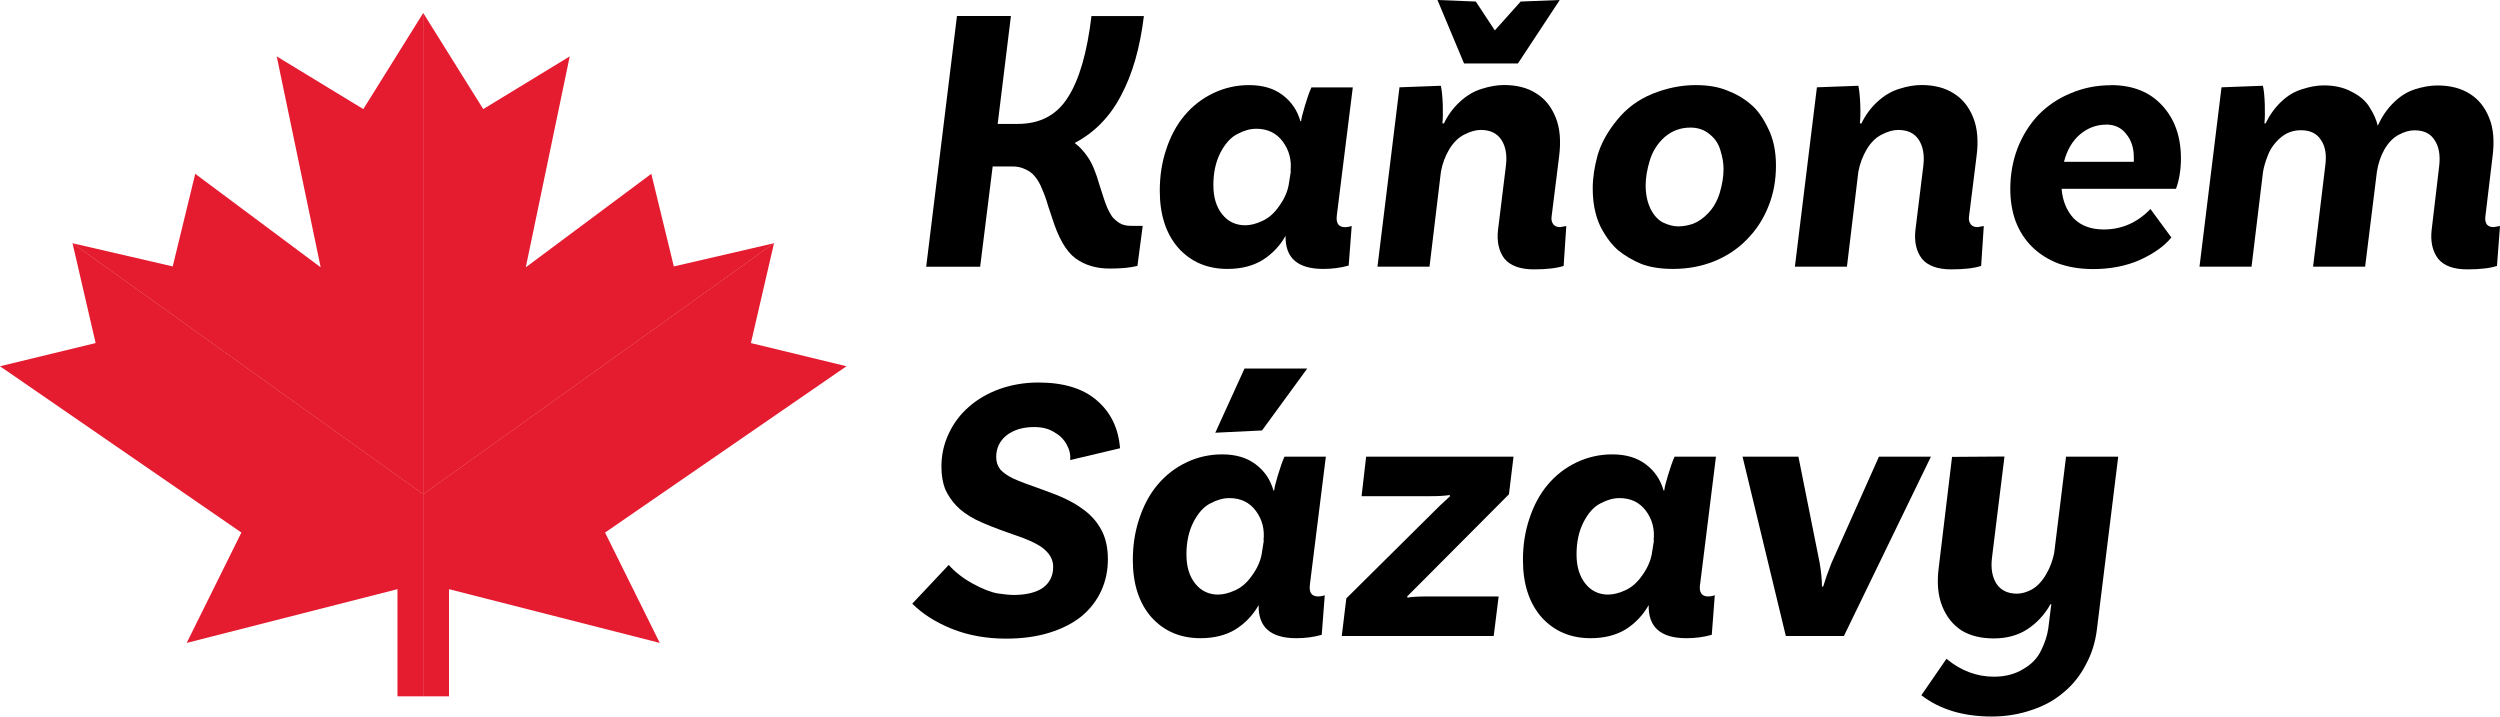
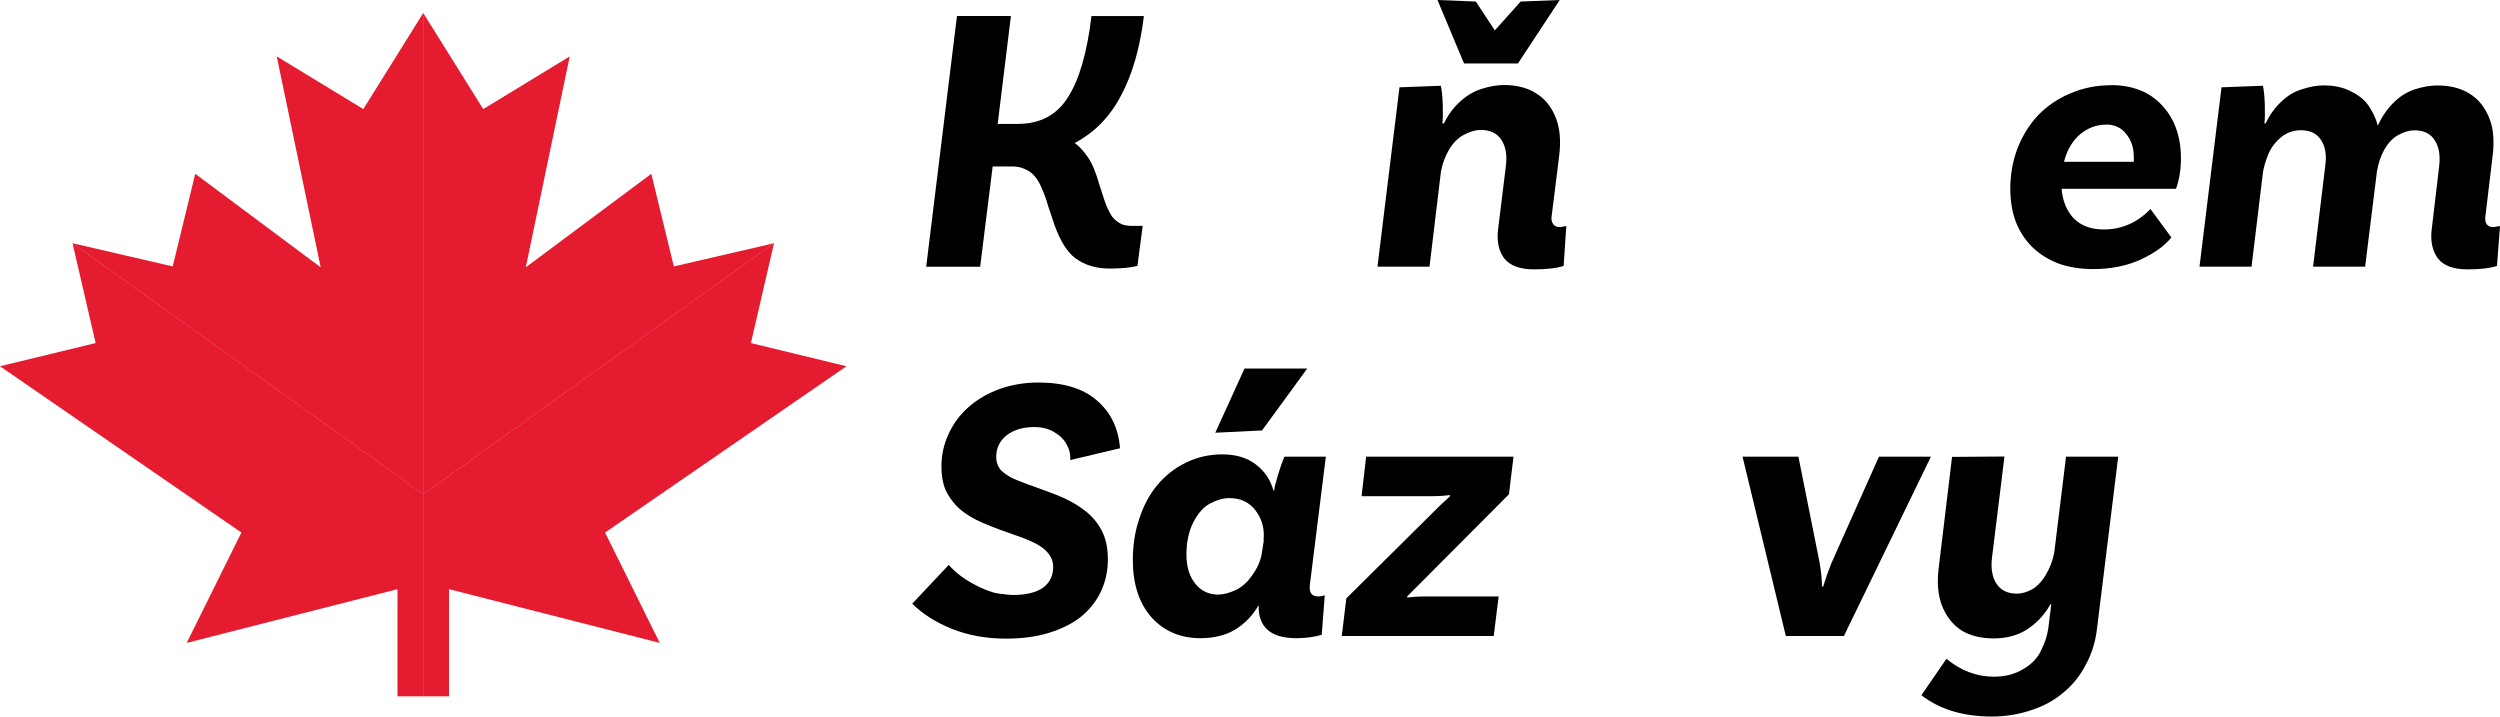
<svg xmlns="http://www.w3.org/2000/svg" id="Vrstva_1" data-name="Vrstva 1" viewBox="0 0 339.59 97.33">
  <defs>
    <style>
      .cls-1 {
        fill: #e51b30;
      }
    </style>
  </defs>
  <polygon class="cls-1" points="57.48 67.15 57.48 1.75 65.64 14.82 77.39 7.66 71.42 36.31 88.47 23.61 91.53 36.19 105.14 33.04 57.48 67.15" />
  <polygon class="cls-1" points="57.5 67.15 57.5 1.75 49.35 14.82 37.59 7.66 43.56 36.31 26.52 23.61 23.46 36.19 9.85 33.04 57.5 67.15" />
  <polygon class="cls-1" points="105.1 33.05 57.48 67.13 57.48 94.59 60.99 94.59 60.99 80.03 89.62 87.33 82.19 72.34 114.98 49.75 102 46.6 105.14 33.03 105.1 33.05" />
  <polygon class="cls-1" points="12.99 46.6 0 49.75 32.79 72.34 25.36 87.33 53.99 80.03 53.99 94.59 57.5 94.59 57.5 67.13 9.89 33.05 9.85 33.03 12.99 46.6" />
  <path d="M154.5,36.12c-.93.24-2.18.36-3.77.36-1.82,0-3.37-.46-4.64-1.39s-2.34-2.79-3.2-5.57c-.07-.17-.24-.69-.52-1.55-.24-.86-.52-1.63-.83-2.32-.27-.69-.6-1.26-.98-1.7-.38-.45-.82-.77-1.34-.98-.48-.24-1.05-.36-1.7-.36h-2.68l-1.7,13.62h-7.33l4.18-34.06h7.33l-1.8,14.66h2.73c3.03,0,5.3-1.2,6.81-3.61,1.55-2.41,2.61-6.09,3.2-11.04h7.12c-.52,4.3-1.55,7.89-3.1,10.79-1.51,2.89-3.61,5.04-6.3,6.45.66.49,1.26,1.14,1.81,1.96.55.79,1.07,2.03,1.55,3.72.51,1.65.88,2.7,1.08,3.15.21.45.41.82.62,1.14.24.31.57.6.98.88.41.28.98.41,1.7.41h1.5l-.72,5.47v-.03Z" />
-   <path d="M169.16,30.6c.69,0,1.44-.19,2.27-.57.86-.38,1.62-1.03,2.27-1.96.69-.93,1.14-1.89,1.34-2.89l.31-1.96-.05.05c.17-1.51-.18-2.86-1.04-4.02-.86-1.17-2.06-1.76-3.61-1.76-.83,0-1.69.24-2.58.72-.89.45-1.67,1.31-2.32,2.58-.62,1.24-.93,2.68-.93,4.34s.39,2.97,1.19,3.97c.79,1,1.84,1.5,3.15,1.5ZM181.59,29.26c-.14,1.07.24,1.6,1.14,1.6.27,0,.57-.05.88-.16l-.41,5.37c-1.07.31-2.22.46-3.46.46-3.48,0-5.18-1.5-5.11-4.49-.79,1.38-1.84,2.48-3.15,3.3-1.31.79-2.89,1.19-4.75,1.19-2.72,0-4.94-.94-6.66-2.84-1.69-1.93-2.53-4.52-2.53-7.79,0-2,.29-3.87.88-5.62.59-1.79,1.41-3.32,2.48-4.59,1.1-1.31,2.41-2.32,3.92-3.04s3.13-1.09,4.85-1.09c1.86,0,3.37.45,4.54,1.34,1.2.9,2.01,2.08,2.43,3.56h.1c.03-.38.21-1.08.52-2.11.31-1.04.6-1.86.88-2.48h5.62s-2.17,17.39-2.17,17.39Z" />
  <path d="M211.88,30.86l.88-.16-.36,5.42c-.93.31-2.29.47-4.07.47s-3.18-.48-3.97-1.45c-.76-1-1.05-2.29-.88-3.87l1.08-8.77c.17-1.44-.03-2.61-.62-3.51-.59-.89-1.52-1.34-2.79-1.34-.69,0-1.43.21-2.22.62-.79.38-1.48,1.05-2.07,2.01-.55.93-.93,1.94-1.13,3.04l-1.55,12.9h-7.07l2.99-24.36,5.62-.21c.14.65.22,1.51.26,2.58.03,1.07.02,1.91-.05,2.53h.21c.55-1.14,1.27-2.12,2.17-2.94.93-.86,1.92-1.44,2.99-1.76,1.07-.34,2.07-.51,2.99-.51,1.76,0,3.22.38,4.39,1.14,1.17.72,2.05,1.81,2.63,3.25.59,1.45.74,3.22.47,5.32l-1.03,8.25c-.04.38.05.71.26.98.2.24.5.36.88.36h0ZM206.2,8.62h-7.33l-3.61-8.62,5.21.21,2.58,3.92,3.51-3.92L211.87,0l-5.68,8.62h0Z" />
-   <path d="M227.98,30.75c.65,0,1.33-.12,2.01-.36.72-.28,1.41-.76,2.06-1.45.69-.72,1.21-1.63,1.55-2.73.34-1.14.52-2.22.52-3.25,0-.79-.14-1.62-.41-2.48-.24-.89-.72-1.64-1.45-2.22-.72-.62-1.6-.93-2.63-.93-1.34,0-2.51.43-3.51,1.29-.96.86-1.63,1.91-2.01,3.15-.38,1.24-.57,2.38-.57,3.41,0,1.2.22,2.27.67,3.2.45.89,1.02,1.51,1.7,1.85.72.34,1.41.52,2.07.52ZM230.35,11.56c1.65,0,3.06.24,4.23.72,1.2.45,2.25,1.05,3.14,1.81.93.75,1.74,1.85,2.43,3.3.72,1.41,1.09,3.11,1.09,5.11s-.34,3.85-1.04,5.57c-.69,1.72-1.67,3.22-2.94,4.49-1.24,1.27-2.72,2.25-4.44,2.94s-3.57,1.03-5.57,1.03c-1.65,0-3.08-.22-4.28-.67-1.17-.48-2.22-1.1-3.15-1.85-.89-.76-1.7-1.84-2.43-3.25-.69-1.45-1.04-3.16-1.04-5.16,0-1.44.23-2.96.67-4.54.48-1.62,1.36-3.2,2.63-4.75,1.27-1.58,2.87-2.77,4.8-3.56,1.96-.79,3.92-1.19,5.88-1.19h.02Z" />
-   <path d="M268.59,30.86l.88-.16-.36,5.42c-.93.31-2.29.47-4.08.47s-3.18-.48-3.97-1.45c-.76-1-1.05-2.29-.88-3.87l1.08-8.77c.17-1.44-.04-2.61-.62-3.51-.58-.89-1.51-1.34-2.79-1.34-.69,0-1.43.21-2.22.62-.79.38-1.48,1.05-2.06,2.01-.55.93-.93,1.94-1.14,3.04l-1.55,12.9h-7.07l2.99-24.36,5.63-.21c.14.65.22,1.51.26,2.58s.02,1.91-.05,2.53h.21c.55-1.14,1.27-2.12,2.17-2.94.93-.86,1.93-1.44,2.99-1.76,1.07-.34,2.06-.51,2.99-.51,1.75,0,3.21.38,4.39,1.14,1.17.72,2.05,1.81,2.63,3.25.59,1.45.74,3.22.46,5.32l-1.03,8.25c-.04.38.05.71.26.98.21.24.5.36.88.36h0Z" />
  <path d="M286.08,16.93c-1.31,0-2.5.45-3.56,1.34-1.03.89-1.75,2.13-2.16,3.71h9.49v-.62c0-1.27-.34-2.32-1.03-3.15-.65-.86-1.57-1.29-2.73-1.29h0ZM286.7,11.56c3,0,5.33.93,7.02,2.79,1.68,1.82,2.53,4.21,2.53,7.17,0,1.51-.22,2.89-.67,4.13h-15.54c.14,1.65.69,2.99,1.65,4.02,1,1,2.36,1.5,4.08,1.5,2.44,0,4.56-.93,6.34-2.78l2.84,3.87c-.96,1.17-2.39,2.19-4.28,3.05-1.86.82-3.98,1.24-6.35,1.24-1.75,0-3.34-.26-4.75-.77-1.41-.55-2.59-1.31-3.56-2.27-.96-.96-1.7-2.11-2.22-3.46-.48-1.34-.72-2.8-.72-4.38,0-1.96.33-3.8.98-5.52.69-1.75,1.63-3.27,2.84-4.54,1.24-1.27,2.7-2.25,4.38-2.94,1.69-.72,3.49-1.09,5.42-1.09v-.02Z" />
  <path d="M338.66,30.86l.93-.16-.41,5.42c-.93.31-2.27.47-4.03.47-1.86,0-3.18-.48-3.97-1.45-.75-1-1.05-2.29-.88-3.87l1.03-8.72c.17-1.48-.04-2.65-.62-3.51-.55-.89-1.46-1.34-2.73-1.34-.69,0-1.41.21-2.17.62-.72.38-1.36,1.03-1.91,1.96-.52.93-.86,1.94-1.03,3.04l-1.6,12.9h-7.07l1.65-13.68c.21-1.48.02-2.65-.57-3.51-.55-.89-1.46-1.34-2.73-1.34-1.07,0-2,.34-2.79,1.03s-1.36,1.48-1.7,2.38c-.34.86-.57,1.63-.67,2.32l-1.55,12.8h-7.07l2.99-24.36,5.62-.21c.14.58.22,1.43.26,2.53.03,1.07.02,1.93-.05,2.58h.16c.55-1.14,1.25-2.12,2.12-2.94.86-.83,1.8-1.39,2.84-1.7,1.03-.34,2.01-.52,2.94-.52,1.48,0,2.75.29,3.82.88,1.1.55,1.91,1.26,2.42,2.12.55.86.91,1.68,1.09,2.48.55-1.2,1.25-2.24,2.12-3.1.89-.89,1.87-1.51,2.94-1.85s2.08-.52,3.05-.52c1.75,0,3.21.38,4.39,1.13,1.17.72,2.05,1.81,2.63,3.25.59,1.41.74,3.18.46,5.32l-.98,8.2c-.04.38.04.71.21.98.21.24.5.36.88.36h-.02Z" />
  <path d="M145.37,62.5c.07-.76-.11-1.48-.51-2.17-.38-.69-.95-1.24-1.7-1.65-.72-.45-1.62-.67-2.68-.67-1.55,0-2.8.38-3.77,1.14-.93.76-1.39,1.74-1.39,2.94,0,.65.19,1.22.57,1.7.41.44.98.84,1.7,1.19.72.34,2.17.89,4.34,1.65s3.82,1.55,4.95,2.38c1.17.79,2.06,1.75,2.68,2.89.62,1.1.93,2.46.93,4.07,0,1.52-.29,2.93-.88,4.23-.59,1.31-1.46,2.46-2.63,3.46-1.17.96-2.63,1.72-4.39,2.27-1.75.55-3.73.82-5.93.82-2.68,0-5.14-.44-7.38-1.34-2.2-.89-3.99-2.03-5.36-3.41l4.95-5.26c.86.96,1.94,1.81,3.25,2.53s2.44,1.17,3.41,1.34c1,.14,1.68.21,2.06.21,1.79,0,3.15-.33,4.08-.98.93-.69,1.39-1.63,1.39-2.84,0-.86-.36-1.62-1.08-2.27-.69-.69-2.17-1.41-4.44-2.16-2.27-.79-3.96-1.46-5.06-2.02-1.1-.58-1.96-1.2-2.58-1.86s-1.12-1.39-1.5-2.22c-.34-.86-.52-1.9-.52-3.1,0-1.55.32-3.03.98-4.44.65-1.41,1.56-2.63,2.74-3.66,1.17-1.03,2.56-1.84,4.18-2.43,1.65-.58,3.41-.88,5.26-.88,3.44,0,6.09.81,7.95,2.43,1.89,1.62,2.94,3.78,3.15,6.5l-6.76,1.6h0Z" />
  <path d="M165.49,80.76c.69,0,1.44-.19,2.27-.57.86-.38,1.62-1.03,2.27-1.96.69-.93,1.14-1.89,1.34-2.89l.31-1.96-.05.05c.17-1.51-.17-2.86-1.03-4.02-.86-1.17-2.06-1.75-3.61-1.75-.83,0-1.69.24-2.58.72-.89.44-1.67,1.31-2.32,2.58-.62,1.24-.93,2.68-.93,4.34s.39,2.97,1.19,3.97c.79,1,1.84,1.5,3.15,1.5h0ZM177.93,79.42c-.14,1.07.24,1.6,1.14,1.6.27,0,.57-.05.88-.16l-.41,5.37c-1.07.31-2.22.46-3.46.46-3.48,0-5.18-1.5-5.11-4.49-.79,1.38-1.84,2.48-3.15,3.3-1.31.79-2.89,1.19-4.75,1.19-2.72,0-4.94-.94-6.66-2.84-1.69-1.93-2.53-4.52-2.53-7.79,0-2,.29-3.87.88-5.62.59-1.79,1.41-3.32,2.48-4.59,1.1-1.31,2.41-2.32,3.92-3.04s3.13-1.09,4.85-1.09c1.86,0,3.37.45,4.54,1.34,1.2.89,2.01,2.08,2.43,3.56h.1c.03-.38.21-1.08.52-2.11s.6-1.86.88-2.48h5.62l-2.17,17.39ZM177.57,50.06l-6.14,8.41-6.35.31,3.97-8.72h8.52Z" />
  <path d="M182.26,86.39l.62-5.11,12.7-12.59,1.39-1.29-.05-.16c-.52.1-1.44.16-2.79.16h-9.18l.62-5.37h20.02l-.62,5.11-12.18,12.23-1.65,1.65.05.16c.52-.11,1.41-.16,2.68-.16h9.7l-.67,5.37h-20.64,0Z" />
-   <path d="M218.48,80.76c.69,0,1.45-.19,2.27-.57.86-.38,1.62-1.03,2.27-1.96.69-.93,1.13-1.89,1.34-2.89l.31-1.96-.05.05c.17-1.51-.17-2.86-1.03-4.02-.86-1.17-2.07-1.75-3.61-1.75-.82,0-1.68.24-2.58.72-.89.44-1.67,1.31-2.32,2.58-.62,1.24-.93,2.68-.93,4.34s.4,2.97,1.19,3.97c.79,1,1.84,1.5,3.15,1.5h0ZM230.92,79.42c-.14,1.07.24,1.6,1.13,1.6.28,0,.57-.05.88-.16l-.41,5.37c-1.07.31-2.22.46-3.46.46-3.47,0-5.18-1.5-5.11-4.49-.79,1.38-1.84,2.48-3.14,3.3-1.31.79-2.89,1.19-4.75,1.19-2.72,0-4.93-.94-6.66-2.84-1.68-1.93-2.53-4.52-2.53-7.79,0-2,.29-3.87.88-5.62.59-1.79,1.41-3.32,2.48-4.59,1.1-1.31,2.41-2.32,3.92-3.04,1.52-.72,3.13-1.09,4.85-1.09,1.86,0,3.37.45,4.54,1.34,1.2.89,2.01,2.08,2.43,3.56h.1c.03-.38.21-1.08.52-2.11s.6-1.86.88-2.48h5.62l-2.16,17.39h0Z" />
  <path d="M255.22,62.03h7.07l-11.82,24.36h-7.89l-5.88-24.36h7.59l2.89,14.45c.21,1.27.31,2.34.31,3.2h.16c.31-1.03.69-2.1,1.13-3.2l6.45-14.45h0Z" />
  <path d="M280.66,62.03h7.07l-2.89,23.43c-.21,1.75-.71,3.36-1.5,4.8-.76,1.48-1.75,2.73-2.99,3.76-1.24,1.07-2.7,1.88-4.39,2.43-1.69.58-3.49.88-5.42.88-3.86,0-7.04-.96-9.55-2.89l3.41-4.95c1.96,1.62,4.11,2.43,6.45,2.43,1.52,0,2.84-.34,3.97-1.03,1.14-.65,1.95-1.5,2.43-2.53.52-1.03.84-2.03.98-2.99l.41-3.3h-.11c-.79,1.41-1.84,2.55-3.15,3.41-1.27.82-2.79,1.24-4.54,1.24s-3.21-.36-4.39-1.08c-1.17-.76-2.05-1.86-2.63-3.3-.58-1.45-.74-3.21-.46-5.31l1.8-14.97,7.12-.05-1.7,13.78c-.17,1.44.04,2.61.62,3.51.59.89,1.52,1.34,2.79,1.34.62,0,1.29-.19,2.01-.57.72-.41,1.36-1.08,1.91-2.01.55-.93.93-1.93,1.13-2.99l1.6-13,.02-.04Z" />
</svg>